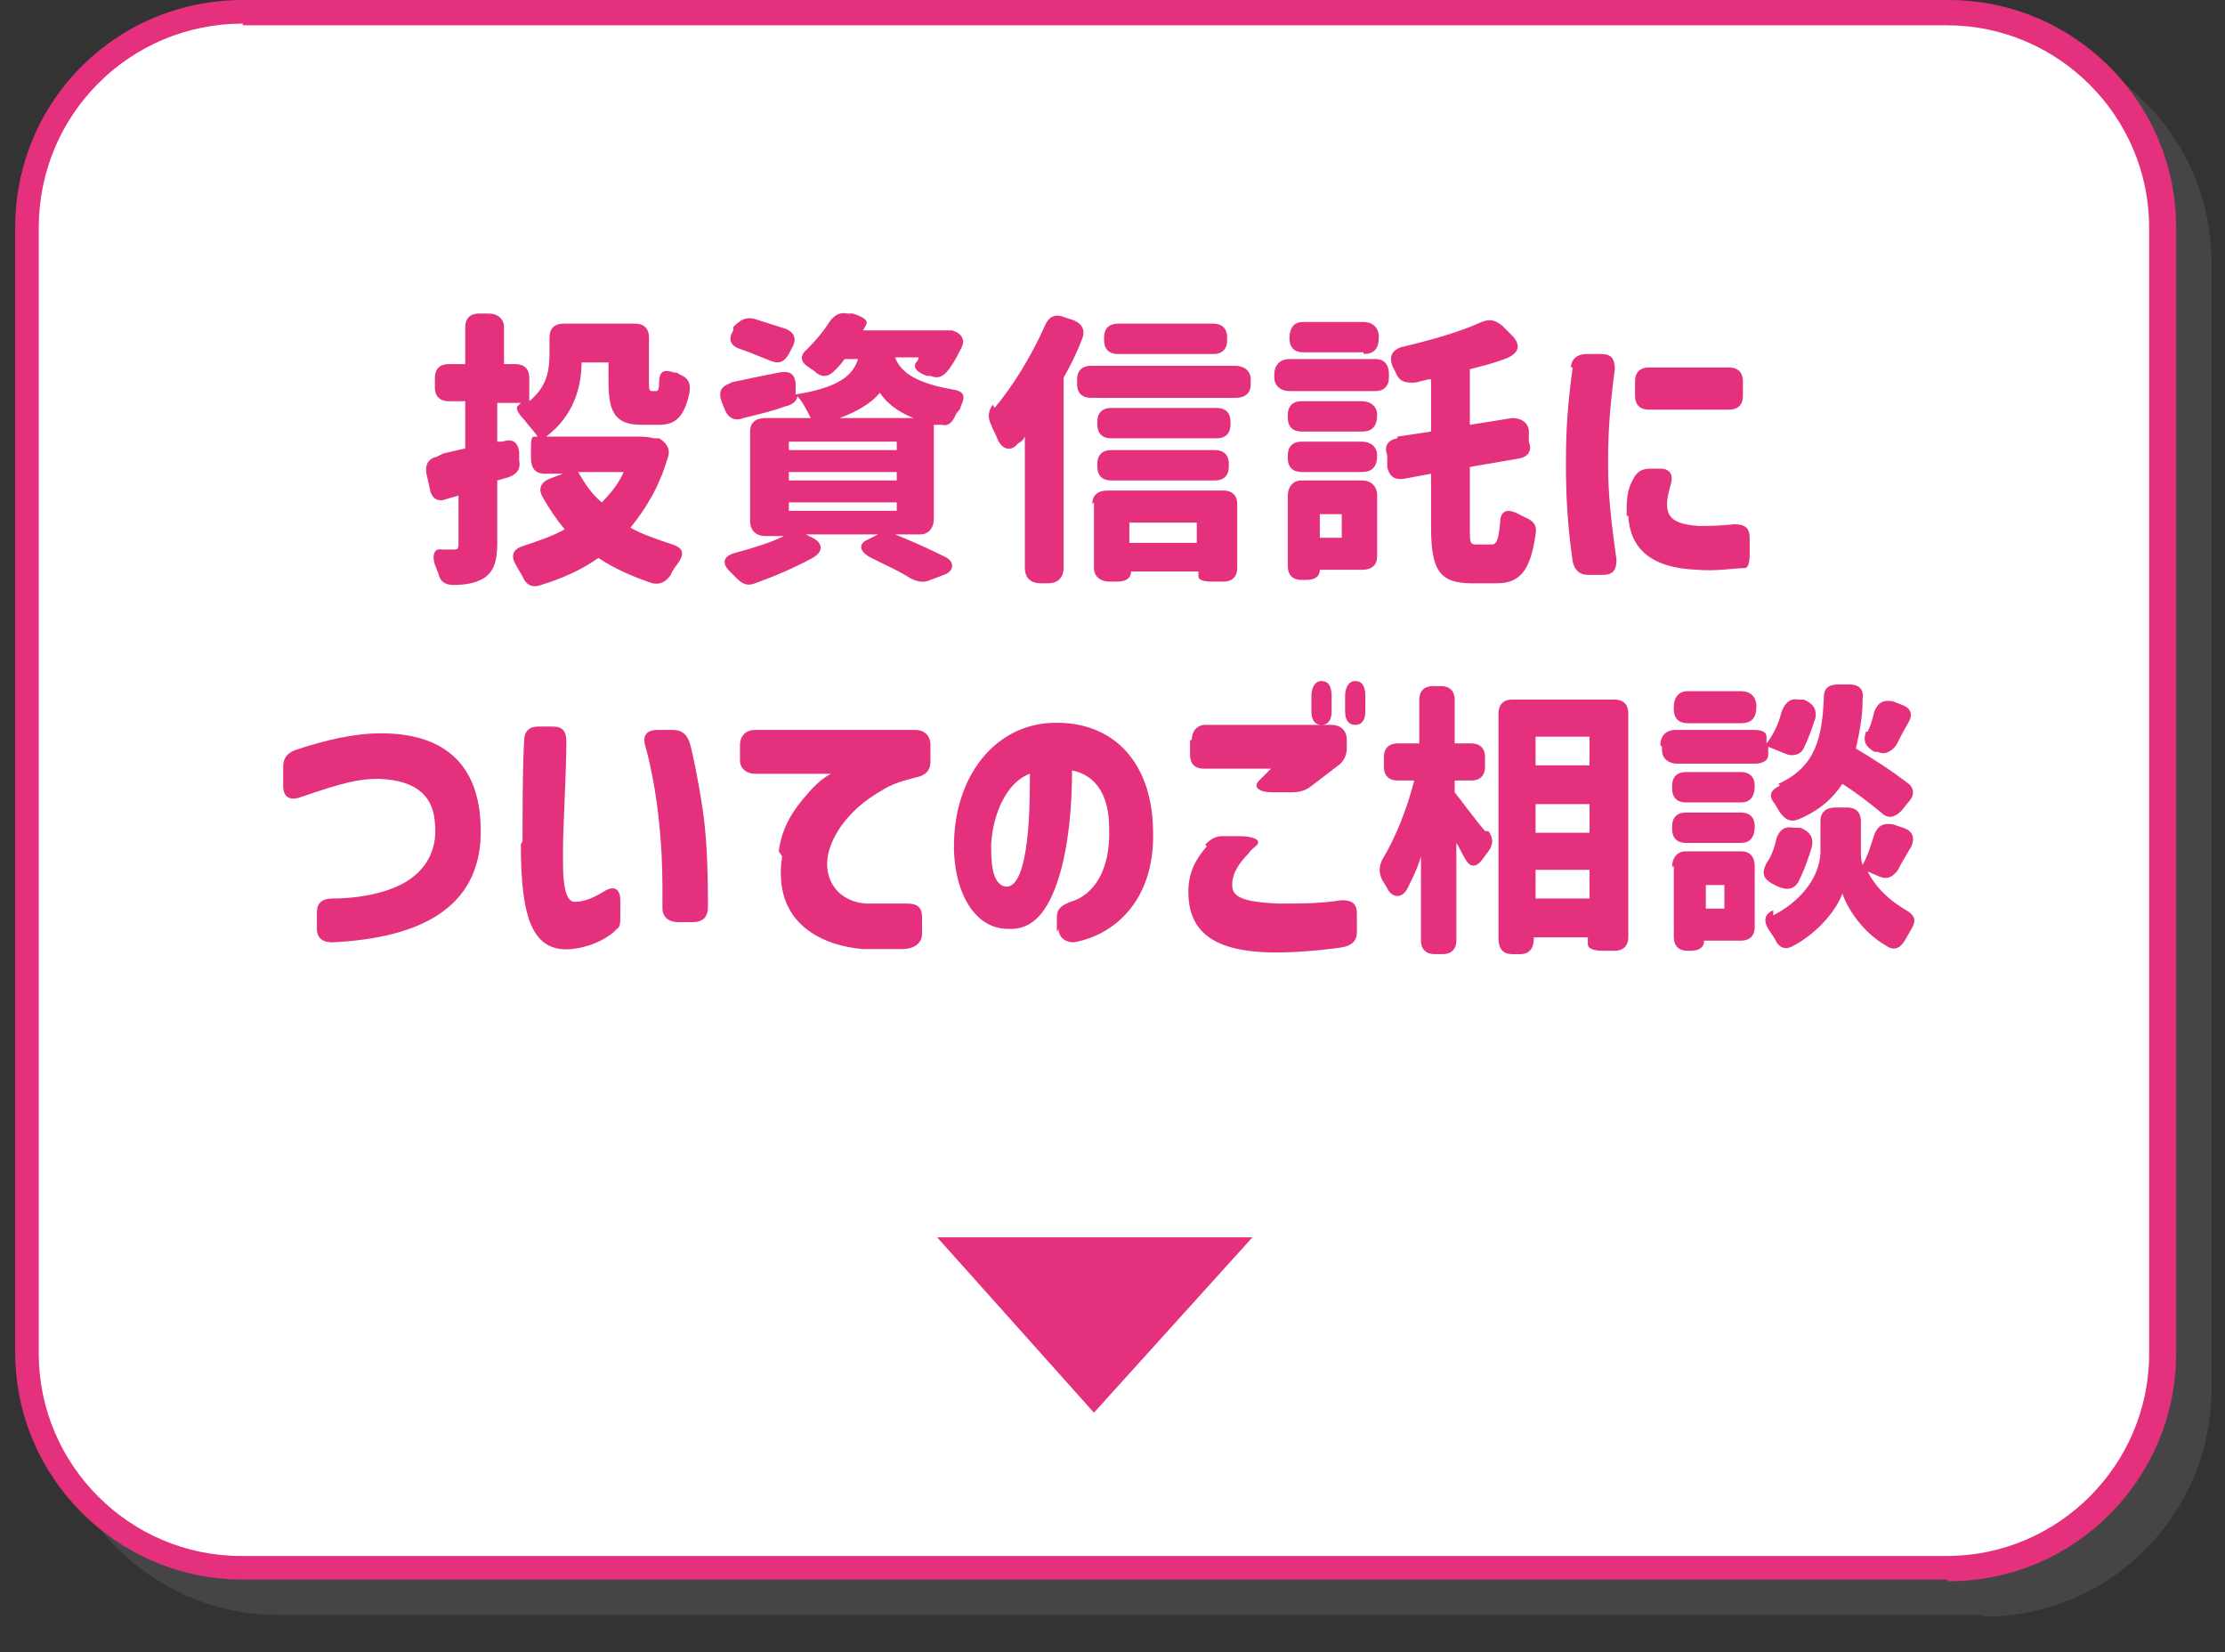
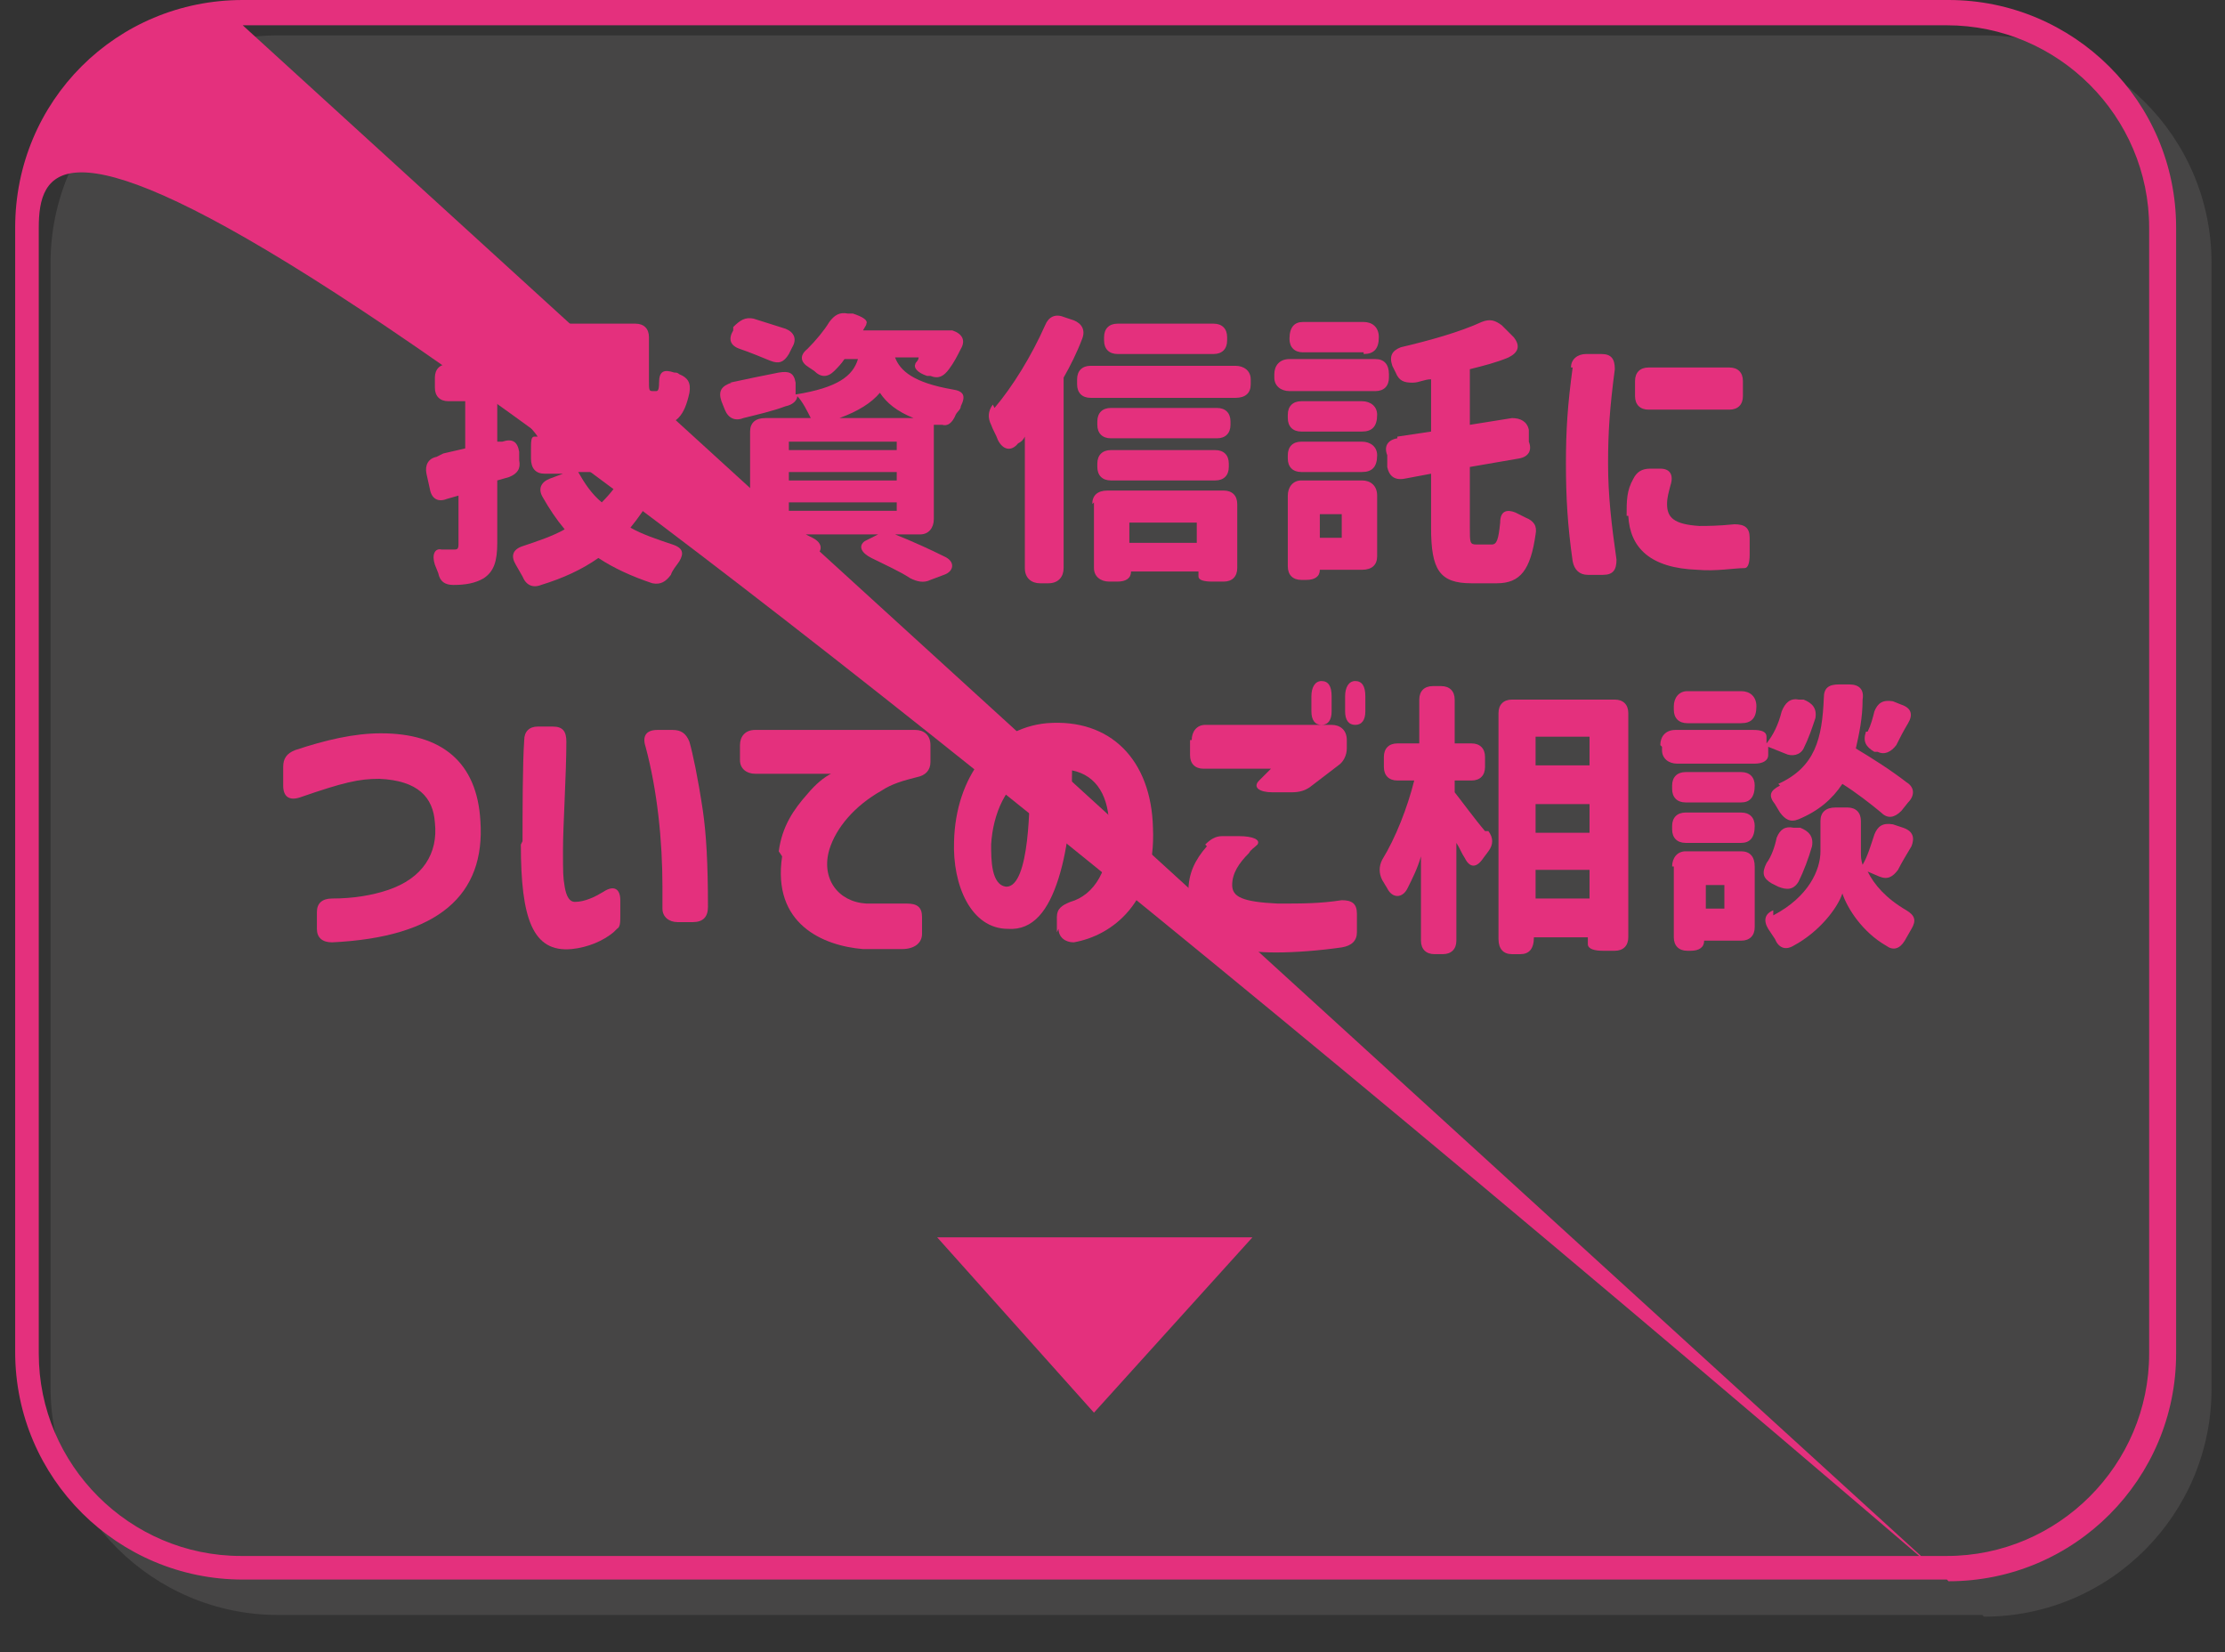
<svg xmlns="http://www.w3.org/2000/svg" width="132" height="98" version="1.1" viewBox="0 0 132 98">
  <rect x="0" y="0" width="132" height="98" fill="#333333" stroke="none" />
  <defs>
    <style>
      .cls-1 {
        isolation: isolate;
      }

      .cls-2 {
        fill: #e4307d;
      }

      .cls-2, .cls-3, .cls-4 {
        stroke-width: 0px;
      }

      .cls-5 {
        mix-blend-mode: multiply;
        opacity: .5;
      }

      .cls-3 {
        fill: #595757;
      }

      .cls-4 {
        fill: #fff;
      }
    </style>
  </defs>
  <g class="cls-1">
    <g id="_レイヤー_1" data-name="レイヤー 1">
      <g>
        <g>
          <g class="cls-5">
            <rect class="cls-3" x="3.7" y="2.8" width="126.7" height="92.3" rx="12.7" ry="12.7" />
            <path class="cls-3" d="M117.6,95.8H16.5c-7.4,0-13.5-6-13.5-13.5V15.6c0-7.4,6-13.5,13.5-13.5h101.2c7.4,0,13.5,6,13.5,13.5v66.8c0,7.4-6,13.5-13.5,13.5ZM16.5,3.5c-6.6,0-12,5.4-12,12v66.8c0,6.6,5.4,12,12,12h101.2c6.6,0,12-5.4,12-12V15.6c0-6.6-5.4-12-12-12H16.5Z" />
          </g>
          <g>
-             <rect class="cls-4" x="1.6" y=".7" width="126.7" height="92.3" rx="12.7" ry="12.7" />
-             <path class="cls-2" d="M115.5,93.7H14.4c-7.4,0-13.5-6-13.5-13.5V13.5C.9,6,6.9,0,14.4,0h101.2c7.4,0,13.5,6,13.5,13.5v66.8c0,7.4-6,13.5-13.5,13.5ZM14.4,1.4C7.7,1.4,2.3,6.8,2.3,13.5v66.8c0,6.6,5.4,12,12,12h101.2c6.6,0,12-5.4,12-12V13.5c0-6.6-5.4-12-12-12H14.4Z" />
+             <path class="cls-2" d="M115.5,93.7H14.4c-7.4,0-13.5-6-13.5-13.5V13.5C.9,6,6.9,0,14.4,0h101.2c7.4,0,13.5,6,13.5,13.5v66.8c0,7.4-6,13.5-13.5,13.5ZC7.7,1.4,2.3,6.8,2.3,13.5v66.8c0,6.6,5.4,12,12,12h101.2c6.6,0,12-5.4,12-12V13.5c0-6.6-5.4-12-12-12H14.4Z" />
          </g>
        </g>
        <g>
          <path class="cls-2" d="M26.3,26.9l1.3-.3v-2.8h-1c-.5,0-.8-.3-.8-.8v-.6c0-.5.3-.8.8-.8h1v-2.2c0-.5.3-.8.8-.8h.6c.5,0,.9.3.9.8v2.2h.7c.5,0,.8.3.8.8v1.4c1.1-.9,1.2-1.9,1.2-2.9v-.9c0-.5.3-.8.8-.8h4.3c.5,0,.8.3.8.8v2.6c0,.5,0,.6.2.6h.2c.1,0,.2,0,.2-.5,0-.7.3-.8.9-.6.1,0,.2,0,.3.1.5.2.7.5.6,1.1-.3,1.4-.8,1.9-1.8,1.9h-1c-1.5,0-2-.6-2-2.5v-1.2h-1.6c0,1.5-.5,3.2-2.1,4.4h5.4c.3,0,.6,0,1,.1h.3c.5.3.7.7.5,1.2-.5,1.7-1.3,3-2.2,4.1.7.4,1.6.7,2.5,1,.6.2.7.5.4,1-.2.3-.4.5-.5.8-.3.4-.6.6-1.1.5-1.2-.4-2.3-.9-3.2-1.5-1,.7-2.1,1.2-3.4,1.6-.5.2-.9,0-1.1-.5l-.4-.7c-.3-.5-.2-.9.4-1.1.9-.3,1.8-.6,2.5-1-.5-.6-.9-1.2-1.3-1.9-.3-.5-.1-.9.4-1.1l.8-.3h-1.1c-.5,0-.8-.3-.8-.9v-.5c0-.5,0-.8.2-.8h.2c-.2-.3-.5-.6-.8-1-.4-.4-.5-.7-.4-.8l.2-.2h-1.4v2.3h.3c.6-.2.9,0,1,.6v.5c.1.5-.1.8-.6,1l-.7.2v3.7c0,1.1-.2,1.7-.8,2.1-.5.3-1.1.4-1.8.4-.5,0-.8-.2-.9-.7l-.2-.5c-.2-.6,0-1,.4-.9h.7c.2,0,.3,0,.3-.3v-2.9l-.7.2c-.5.2-.9,0-1-.6l-.2-.9c-.1-.5.1-.9.6-1ZM35.7,29.8c.5-.5,1-1.1,1.3-1.8h-2.7c.4.7.8,1.3,1.4,1.8Z" />
          <path class="cls-2" d="M43.3,22.7c.9-.2,1.9-.4,2.9-.6.6-.1.9,0,1,.6v.7c2.5-.4,3.4-1.1,3.7-2.1h-.8c-.2.3-.4.5-.6.7-.4.4-.8.4-1.2,0l-.3-.2c-.5-.3-.6-.7-.1-1.1.5-.5,1-1.1,1.3-1.6.3-.4.6-.6,1.1-.5h.3c.6.2.9.4.8.6,0,.1-.1.2-.2.4h4.4c.2,0,.5,0,.9,0h0c.6.2.8.6.5,1.1-.2.4-.4.8-.7,1.2-.3.4-.6.6-1.1.4h-.2c-.6-.2-.8-.5-.7-.7,0-.1.2-.2.2-.4h-1.4c.3.8,1.1,1.5,3.4,1.9.7.1.8.4.5,1,0,.2-.2.3-.3.5-.2.5-.5.7-.8.6h-.5c0-.1,0,5.6,0,5.6,0,.5-.3.9-.8.9h-1.5c1,.4,2.1.9,2.9,1.3.7.3.6.9,0,1.1l-.8.3c-.4.2-.8.1-1.2-.1-.6-.4-1.5-.8-2.3-1.2-.6-.3-.8-.7-.4-1l.8-.4h-4.3l.4.2c.6.3.7.8,0,1.2-1.1.6-2.3,1.1-3.4,1.5-.5.2-.8,0-1.1-.3-.1-.1-.3-.3-.4-.4-.5-.5-.4-.9.3-1.1,1.1-.3,2.1-.6,2.9-1h-1.1c-.5,0-.9-.3-.9-.9v-5.3c0-.5.3-.8.9-.8h2.7c-.2-.4-.5-1-.8-1.3,0,.2-.2.5-.7.6-.8.3-1.7.5-2.5.7-.5.2-.9,0-1.1-.5l-.2-.5c-.2-.6,0-.9.6-1.1ZM45.7,21.4c-.5-.2-1.2-.5-1.8-.7-.6-.2-.7-.6-.4-1.1v-.2c.4-.4.7-.6,1.2-.5.6.2,1.3.4,1.9.6.5.2.7.6.4,1.1l-.2.4c-.3.5-.6.6-1.1.4ZM53.2,26.7v-.5h-6.4v.5h6.4ZM53.2,28.5v-.5h-6.4v.5h6.4ZM53.2,30.3v-.5h-6.4v.5h6.4ZM54.2,24.8c-1-.4-1.6-.9-2-1.5-.5.6-1.3,1.1-2.4,1.5h4.5Z" />
          <path class="cls-2" d="M59,24.2c1.1-1.3,2.2-3.1,3-4.9.2-.5.6-.7,1.1-.5l.6.2c.5.2.7.6.5,1.1-.3.8-.7,1.6-1.1,2.3v11.3c0,.5-.3.9-.9.9h-.5c-.5,0-.9-.3-.9-.9v-7.8c-.1.2-.2.3-.4.4-.4.5-.9.4-1.2-.2-.1-.3-.3-.6-.4-.9-.2-.4-.2-.8.1-1.2ZM63.9,22.5c0-.5.3-.8.8-.8h8.6c.5,0,.9.3.9.8v.3c0,.5-.3.8-.9.8h-8.6c-.5,0-.8-.3-.8-.8v-.3ZM64.8,29.9c0-.5.3-.8.9-.8h6.9c.5,0,.8.3.8.8v3.8c0,.5-.3.8-.8.8h-.7c-.5,0-.8-.1-.8-.3v-.3h-4c0,.4-.3.6-.8.6h-.5c-.5,0-.9-.3-.9-.8v-3.9ZM65.1,25c0-.5.3-.8.8-.8h6.3c.5,0,.8.3.8.8v.2c0,.5-.3.8-.8.8h-6.3c-.5,0-.8-.3-.8-.8v-.2ZM65.1,27.5c0-.5.3-.8.8-.8h6.2c.5,0,.8.3.8.8v.2c0,.5-.3.8-.8.8h-6.2c-.5,0-.8-.3-.8-.8v-.2ZM72,21h-5.7c-.5,0-.8-.3-.8-.8v-.2c0-.5.3-.8.8-.8h5.7c.5,0,.8.3.8.8v.2c0,.5-.3.8-.8.8ZM71,32.2v-1.2h-4v1.2h4Z" />
          <path class="cls-2" d="M75.6,22.2c0-.5.3-.9.9-.9h5.1c.5,0,.8.3.8.9v.2c0,.5-.3.8-.8.8h-5.1c-.5,0-.9-.3-.9-.8v-.2ZM76.4,29.4c0-.5.3-.9.8-.9h3.6c.5,0,.9.3.9.9v3.6c0,.5-.3.8-.9.8h-2.5c0,.4-.3.6-.8.6h-.3c-.5,0-.8-.3-.8-.8v-4.2ZM76.4,24.6c0-.5.3-.8.8-.8h3.6c.5,0,.9.3.9.8h0c0,.7-.3,1-.9,1h-3.6c-.5,0-.8-.3-.8-.8h0ZM76.4,27c0-.5.3-.8.8-.8h3.6c.5,0,.9.3.9.8h0c0,.7-.3,1-.9,1h-3.6c-.5,0-.8-.3-.8-.8h0ZM80.9,20.9h-3.6c-.5,0-.8-.3-.8-.8h0c0-.7.3-1,.8-1h3.6c.5,0,.9.3.9.9h0c0,.7-.3,1-.9,1ZM79.6,31.9v-1.4h-1.3v1.4h1.3ZM82.9,25.9l2-.3v-3.1c-.4,0-.7.2-1.1.2-.5,0-.8-.1-1-.6l-.2-.4c-.2-.6,0-.9.5-1.1,1.7-.4,3.5-.9,4.8-1.5.5-.2.8-.1,1.2.2l.7.7c.4.5.3.9-.3,1.2-.7.3-1.5.5-2.3.7v3.3l2.5-.4c.5,0,.9.2,1,.7v.7c.2.5,0,.9-.6,1l-2.9.5v3.6c0,.9,0,1,.4,1h.9c.3,0,.4-.3.5-1.3,0-.7.4-.8.9-.6l.6.3c.5.2.7.5.6,1-.3,2.1-.9,2.9-2.3,2.9h-1.5c-1.9,0-2.4-.8-2.4-3.3v-3.2l-1.6.3c-.6.1-.9-.2-1-.7v-.7c-.2-.5,0-.9.6-1Z" />
          <path class="cls-2" d="M93.2,21.8c0-.5.4-.8.9-.8h.9c.6,0,.8.3.8.9-.3,2.3-.4,3.7-.4,5.6,0,1.9.2,3.6.5,5.7,0,.6-.2.9-.8.9h-.9c-.5,0-.8-.3-.9-.8-.3-2.1-.4-3.8-.4-5.8s.1-3.5.4-5.7ZM96.5,30.6c0-.9,0-1.5.4-2.2.2-.4.5-.6,1-.6h.6c.6,0,.8.4.6,1-.1.4-.2.7-.2,1.1,0,.8.4,1.2,1.9,1.3.5,0,1.1,0,2.1-.1.6,0,.9.2.9.8v1c0,.5-.1.8-.3.8-.6,0-1.7.2-2.8.1-2.8-.1-4-1.3-4.1-3.2ZM97,22.6c0-.5.3-.8.8-.8h4.8c.5,0,.8.3.8.8v.9c0,.5-.3.8-.8.8h-4.8c-.5,0-.8-.3-.8-.8v-.9Z" />
          <path class="cls-2" d="M18.8,55v-.9c0-.5.3-.8.9-.8,1.3,0,2.4-.2,3.3-.5,2.1-.7,3-2.2,2.8-4-.1-1.5-1-2.5-3.3-2.6-1.2,0-2.1.2-4.7,1.1-.6.2-1,0-1-.7v-1.1c0-.5.2-.8.7-1,1.8-.6,3.5-1,5.1-1,3.6,0,5.7,1.7,5.9,5.2.3,4.4-2.5,6.9-8.8,7.2-.6,0-.9-.3-.9-.8Z" />
          <path class="cls-2" d="M31,49.9c0-1.6,0-4.6.1-6,0-.5.3-.8.8-.8h.9c.6,0,.8.3.8.9,0,1.9-.2,5-.2,6.4s0,1.6.1,2.2c.1.6.3.9.6.9.6,0,1.2-.3,1.7-.6.6-.4,1-.2,1,.5v.9c0,.4,0,.7-.2.8,0,0-.1.1-.2.2-.6.5-1.5.9-2.5,1-2.3.2-3-1.8-3-6.2ZM39,43.3h.9c.5,0,.8.2,1,.7.2.7.5,2.1.8,4.1.2,1.4.3,3.1.3,5.7,0,.6-.3.9-.9.9h-.9c-.5,0-.9-.3-.9-.8v-1.3c0-2.7-.3-5.7-1-8.3-.2-.6,0-1,.7-1Z" />
          <path class="cls-2" d="M46.2,50.5c.2-1.5.9-2.5,1.7-3.4.5-.6,1-1,1.4-1.2h-4.5c-.5,0-.9-.3-.9-.8v-.9c0-.5.3-.9.9-.9h9.5c.5,0,.9.3.9.9v1c0,.5-.3.8-.8.9-.8.2-1.5.4-2.1.8-1.6.9-2.7,2.2-3.1,3.5-.5,1.7.5,3.1,2.2,3.2.6,0,1.6,0,2.4,0,.6,0,.9.2.9.8v1c0,.5-.4.9-1.2.9-1,0-1.8,0-2.3,0-2.4-.2-5.4-1.5-4.8-5.5Z" />
          <path class="cls-2" d="M62.7,55.3v-.9c0-.5.3-.7.8-.9,1.4-.4,2.4-1.9,2.3-4.4,0-1.8-.7-3.1-2.2-3.4,0,2.1-.2,4.5-.8,6.4-.6,1.9-1.5,3.1-3,3-2.2,0-3.3-2.6-3.2-5.2.1-3.8,2.3-6.7,5.5-7,3.8-.3,6.2,2.2,6.3,6.2.2,4.4-2.4,6.4-4.7,6.8-.5,0-.9-.3-.9-.8ZM59.7,52.6c1.4,0,1.4-5,1.4-6.7-1.4.5-2.2,2.4-2.3,4.2,0,.9,0,2.4.9,2.5Z" />
          <path class="cls-2" d="M71.5,50.1c.3-.3.6-.5,1-.5h1c.8,0,1.3.2,1.1.5-.2.2-.4.3-.5.5-.6.6-1,1.2-1,1.9s.6,1,2.7,1.1c1.5,0,2.5,0,3.8-.2.6,0,.9.2.9.8v1.1c0,.5-.3.8-.9.9-1.4.2-2.8.3-3.9.3-3.8,0-5.2-1.3-5.2-3.6,0-1.1.4-1.9,1.1-2.7ZM70.7,43.9c0-.5.3-.9.8-.9h7.5c.5,0,.9.3.9.9v.5c0,.4-.2.8-.5,1l-1.7,1.3c-.3.2-.6.3-1.1.3h-1.1c-.8,0-1.2-.3-.8-.7l.7-.7h-4c-.5,0-.8-.3-.8-.8v-.9ZM77.8,41.3c0-.5.2-.9.6-.9s.6.3.6.9v.9c0,.5-.2.8-.6.8s-.6-.3-.6-.8v-.9ZM79.8,42.2v-.9c0-.5.2-.9.6-.9s.6.3.6.9v.9c0,.5-.2.8-.6.8s-.6-.3-.6-.8Z" />
          <path class="cls-2" d="M88.3,49.3c.3.4.3.8,0,1.2l-.3.4c-.4.6-.8.6-1.1,0-.2-.3-.3-.6-.5-.9v5.8c0,.5-.3.8-.8.8h-.5c-.5,0-.8-.3-.8-.8v-5c-.2.7-.5,1.3-.8,1.9-.3.6-.9.6-1.2,0l-.3-.5c-.2-.4-.2-.8,0-1.2.8-1.3,1.5-3.1,1.9-4.7h-1c-.5,0-.8-.3-.8-.8v-.6c0-.5.3-.8.8-.8h1.3v-2.6c0-.5.3-.8.8-.8h.5c.5,0,.8.3.8.8v2.6h1c.5,0,.8.3.8.8v.6c0,.5-.3.8-.8.8h-1v.7c.4.5,1.2,1.6,1.8,2.3ZM88.9,42.3c0-.5.3-.8.8-.8h6.1c.5,0,.8.3.8.8v13.3c0,.5-.3.8-.8.8h-.7c-.5,0-.9-.1-.9-.4v-.4h-3.2c0,.7-.3,1-.8,1h-.5c-.5,0-.8-.3-.8-.9v-13.4ZM94.3,45.4v-1.7h-3.2v1.7h3.2ZM94.3,49.4v-1.7h-3.2v1.7h3.2ZM94.3,53.3v-1.7h-3.2v1.7h3.2Z" />
          <path class="cls-2" d="M98.5,44.2c0-.5.3-.9.9-.9h4.6c.5,0,.8.1.8.4v.4c.4-.5.7-1.1.9-1.9.2-.5.5-.8,1-.7h.3c.5.2.8.5.7,1.1-.2.6-.4,1.2-.7,1.8-.2.4-.7.5-1.1.3l-1-.4v.5c0,.3-.3.5-.8.5h-4.6c-.5,0-.9-.3-.9-.8v-.2ZM99.2,51.4c0-.5.3-.9.8-.9h3.3c.5,0,.8.3.8.9v3.6c0,.5-.3.8-.8.8h-2.2c0,.4-.3.6-.8.6h-.2c-.5,0-.8-.3-.8-.8v-4.2ZM99.2,46.6c0-.5.3-.8.8-.8h3.3c.5,0,.8.3.8.8h0c0,.7-.3,1-.8,1h-3.3c-.5,0-.8-.3-.8-.8h0ZM99.2,49c0-.5.3-.8.8-.8h3.3c.5,0,.8.3.8.8h0c0,.7-.3,1-.8,1h-3.3c-.5,0-.8-.3-.8-.8h0ZM99.3,41.9c0-.5.3-.9.8-.9h3.2c.5,0,.9.3.9.9h0c0,.7-.3,1-.9,1h-3.2c-.5,0-.8-.3-.8-.8h0ZM102.3,53.9v-1.4h-1.1v1.4h1.1ZM105.4,49.7c.2-.5.5-.7,1-.6h.4c.5.2.8.5.7,1.1-.2.7-.5,1.5-.8,2.1-.3.5-.7.5-1.2.3l-.4-.2c-.5-.3-.6-.6-.3-1.2.3-.4.5-1,.6-1.5ZM105.2,54.3c2.1-1.1,2.8-2.7,2.8-3.8v-1.8c0-.5.3-.8.9-.8h.7c.5,0,.8.3.8.8v1.8c0,.3,0,.5.1.8.3-.5.5-1.2.7-1.8.2-.5.5-.7,1.1-.6l.6.2c.6.2.7.6.5,1.1-.3.5-.6,1-.8,1.4-.3.4-.6.6-1.1.4l-.7-.3c.4.8,1.1,1.6,2.3,2.3.5.3.6.6.3,1.1l-.4.7c-.3.5-.7.6-1.1.3-1.4-.8-2.3-2.2-2.6-3.1-.3.9-1.4,2.3-2.9,3.1-.5.3-.9.1-1.1-.4l-.4-.6c-.3-.5-.2-.9.3-1.1ZM105.5,46.5c2.2-1,2.6-2.7,2.7-5.1,0-.6.3-.8.9-.8h.6c.6,0,.9.3.8.9,0,1.1-.2,2-.4,2.9,1,.6,2.1,1.3,3,2,.5.3.5.8.1,1.2l-.4.5c-.4.4-.8.5-1.2.1-.6-.5-1.5-1.2-2.3-1.7-.6.9-1.4,1.6-2.6,2.1-.5.2-.8,0-1.1-.4l-.3-.5c-.4-.5-.3-.8.3-1.1ZM110.8,43.4c.2-.4.3-.8.4-1.2.2-.5.5-.7,1.1-.6l.5.2c.6.2.7.6.4,1.1-.3.5-.5.9-.7,1.3-.3.4-.7.6-1.1.4h-.2c-.5-.3-.7-.6-.5-1.2Z" />
        </g>
        <polygon class="cls-2" points="74.3 73.4 55.6 73.4 64.9 83.8 74.3 73.4" />
      </g>
    </g>
  </g>
</svg>